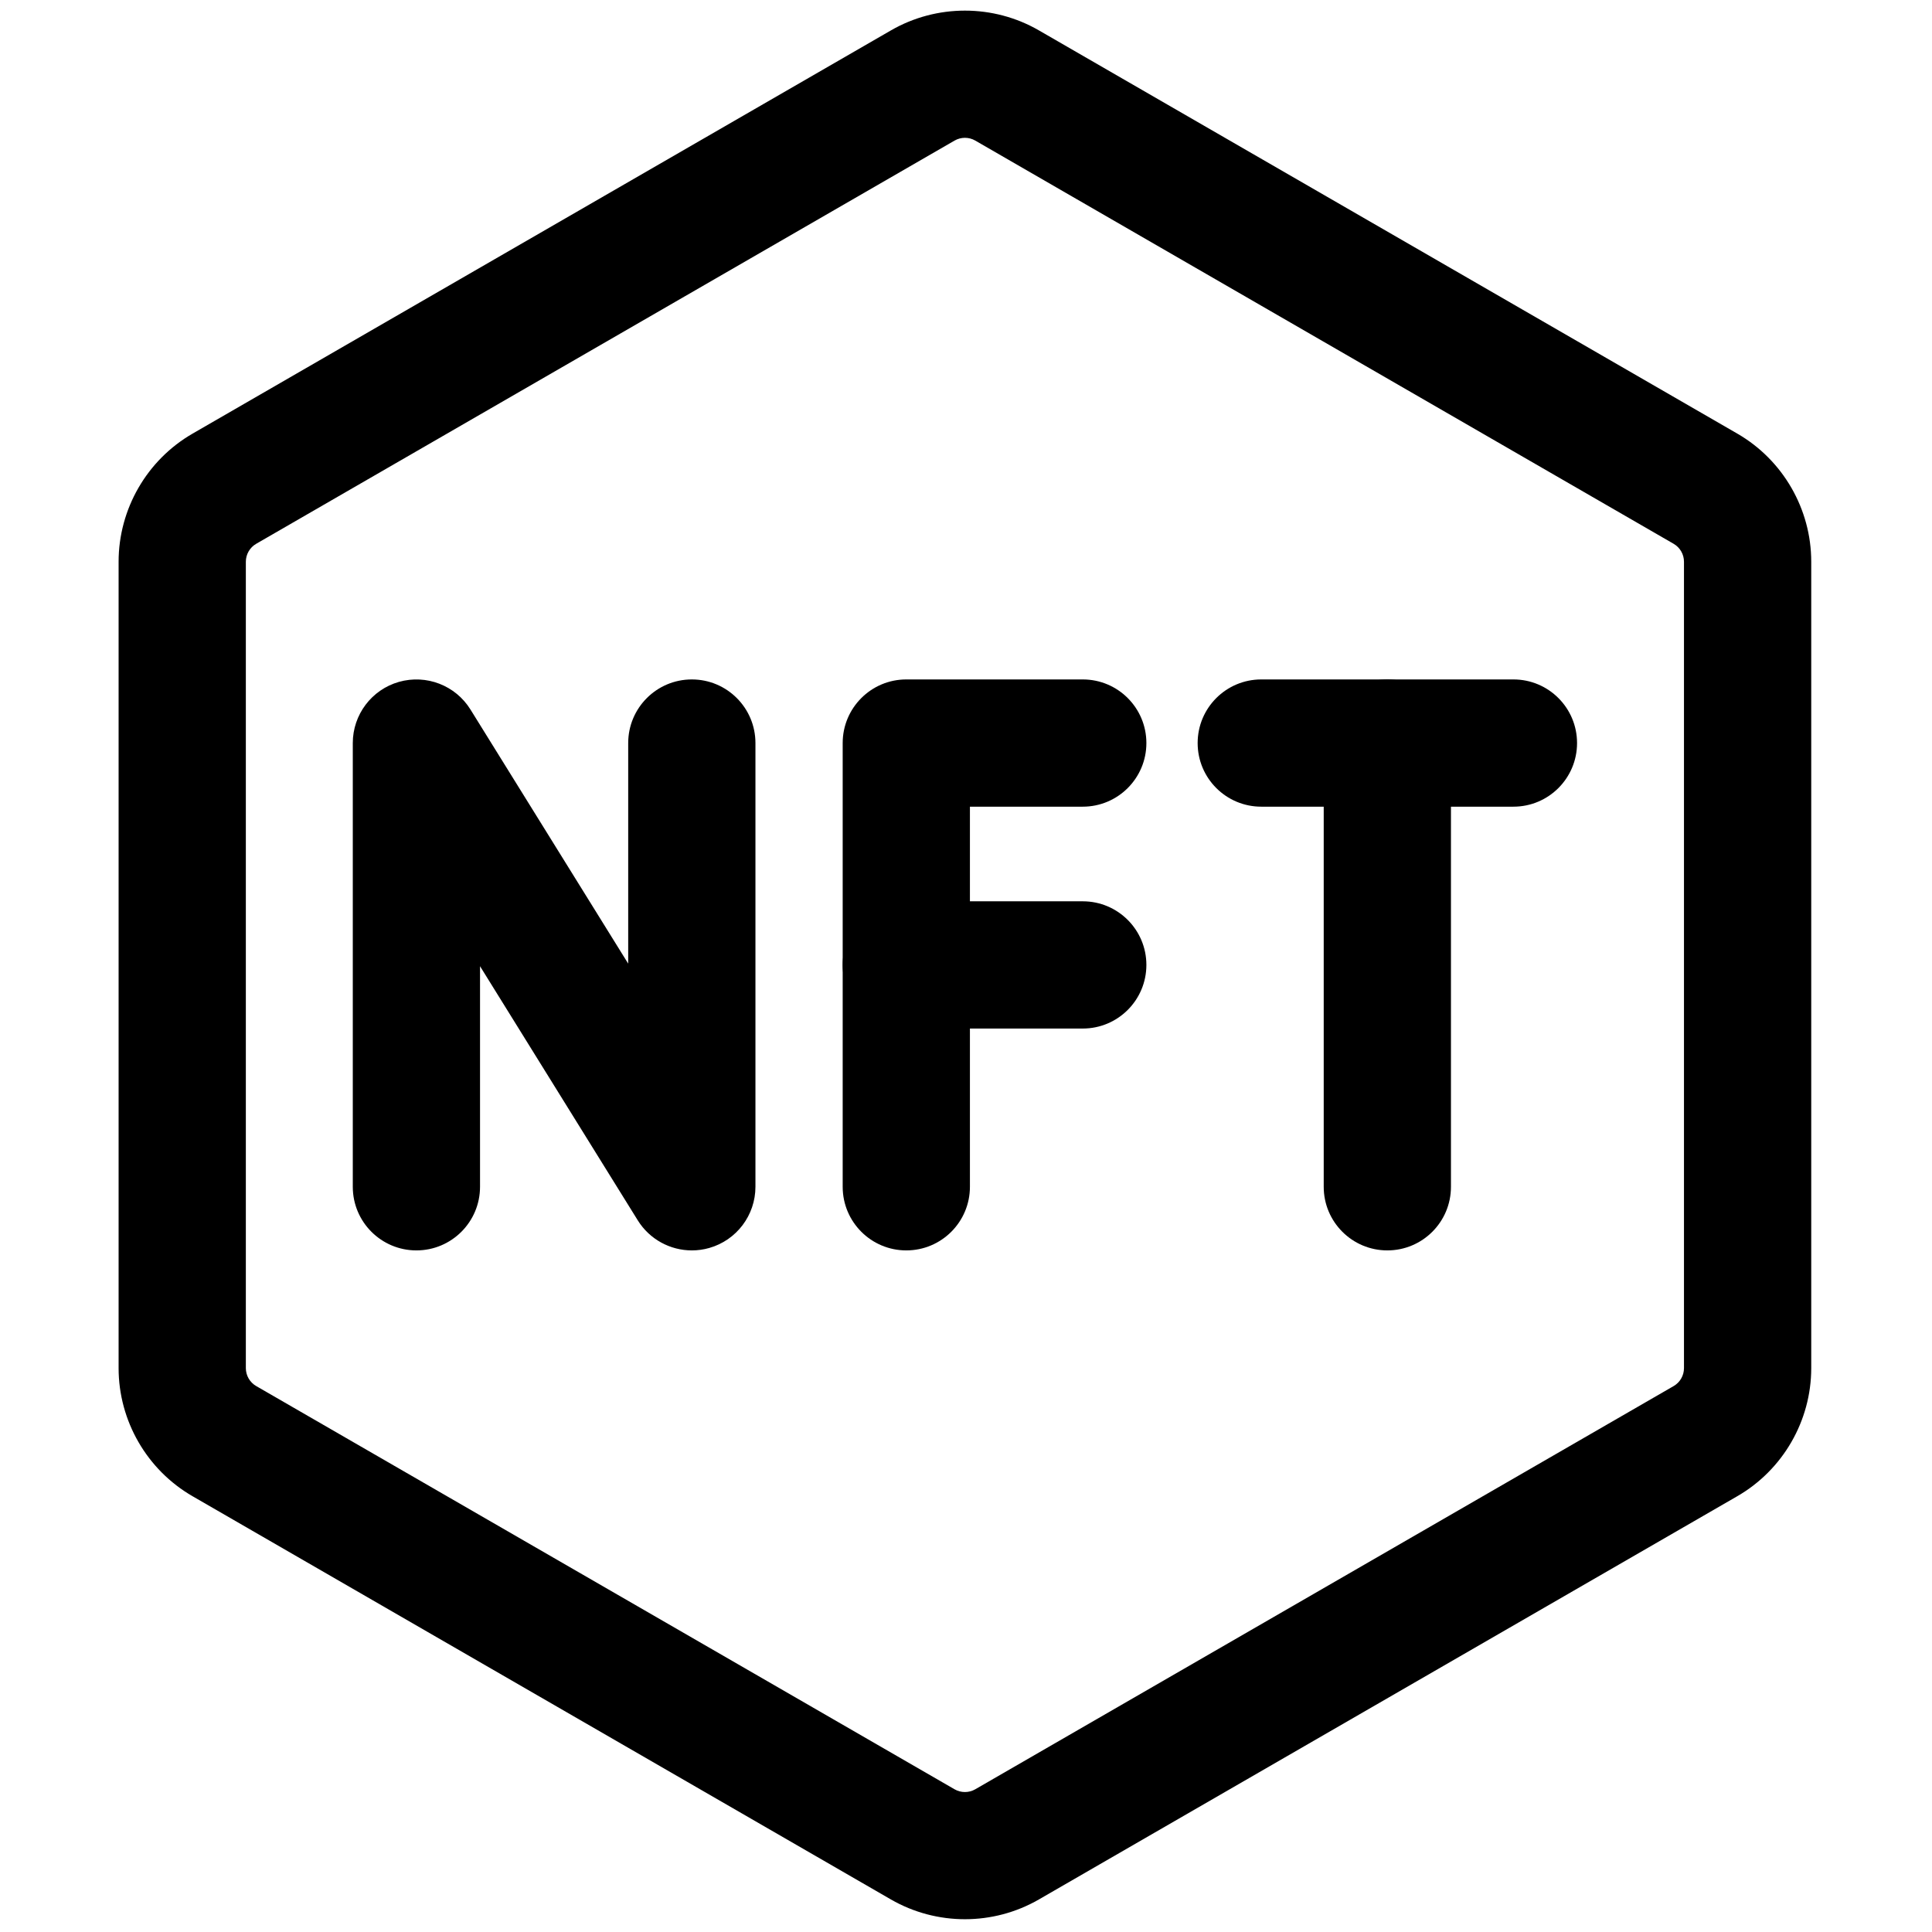
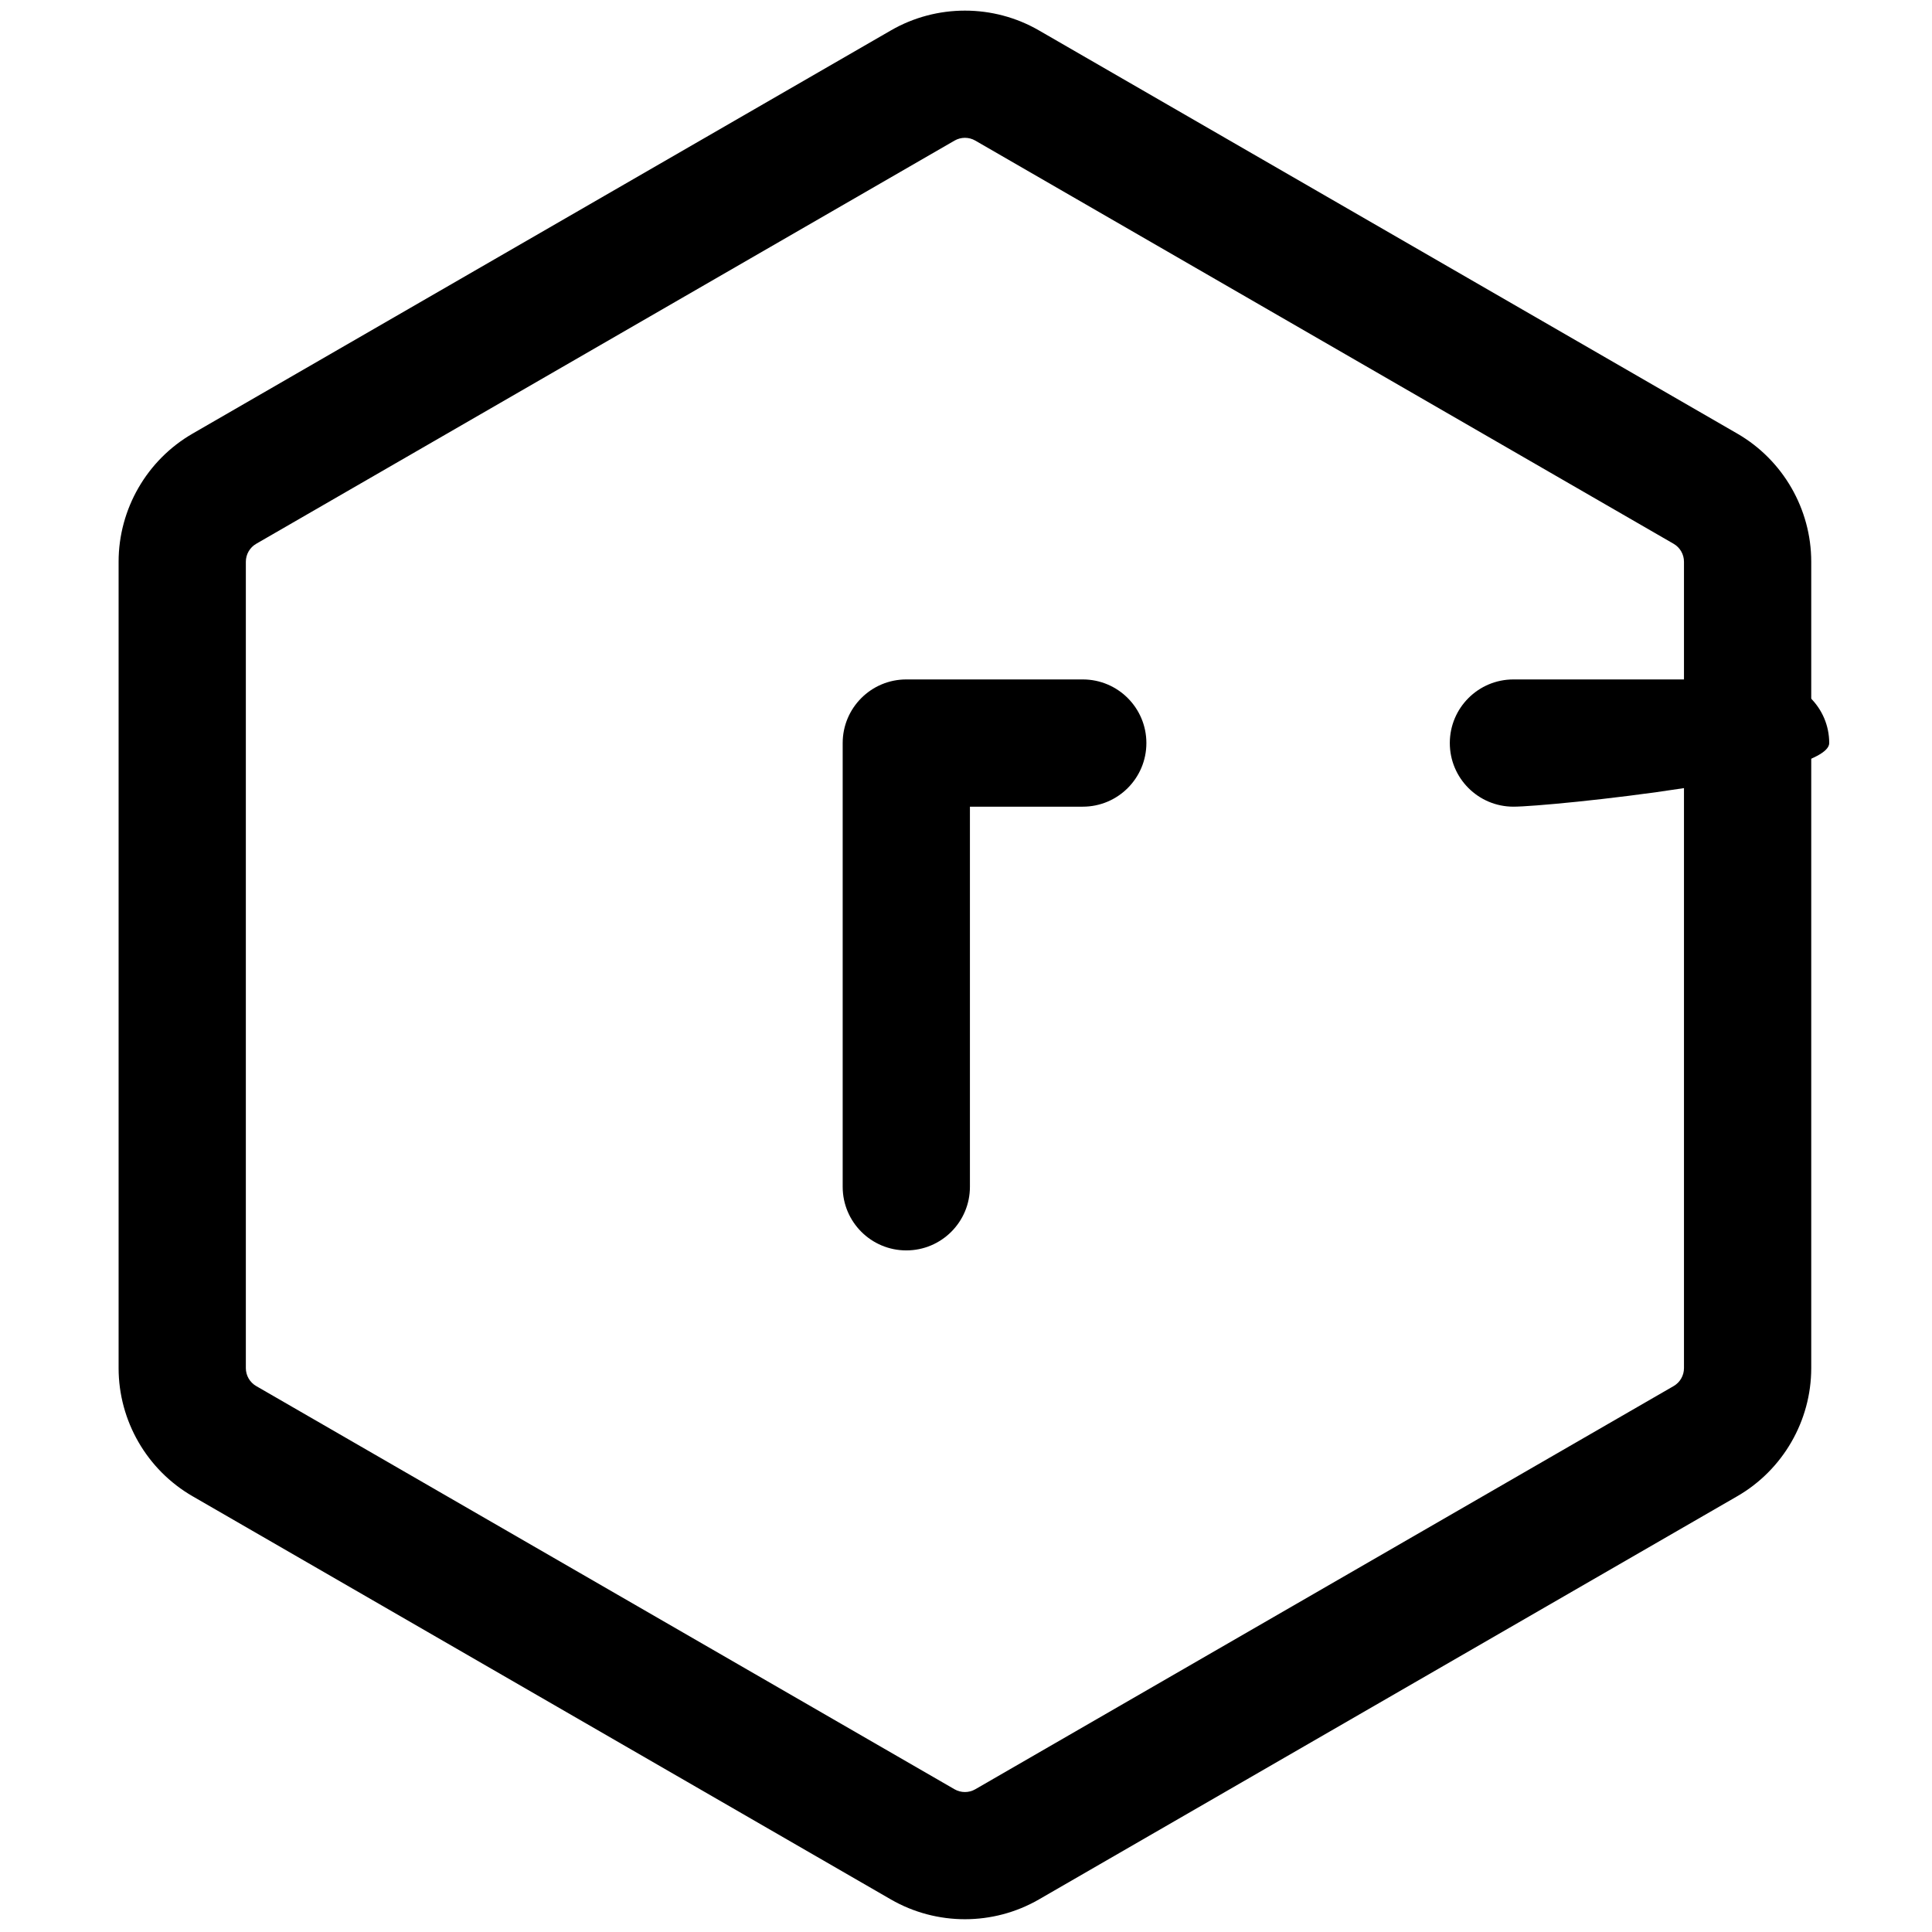
<svg xmlns="http://www.w3.org/2000/svg" version="1.1" width="256" height="256" viewBox="0 0 256 256" xml:space="preserve">
  <defs>
</defs>
  <g style="stroke: none; stroke-width: 0; stroke-dasharray: none; stroke-linecap: butt; stroke-linejoin: miter; stroke-miterlimit: 10; fill: none; fill-rule: nonzero; opacity: 1;" transform="translate(1.407 1.407) scale(2.81 2.81)">
    <path d="M 45 90 c -1.206 0 -2.412 -0.311 -3.488 -0.931 L 8.58 70.054 c -2.152 -1.241 -3.488 -3.556 -3.488 -6.04 V 25.987 c 0 -2.485 1.337 -4.8 3.489 -6.041 L 41.512 0.932 c 2.152 -1.242 4.824 -1.243 6.977 0 L 81.42 19.945 c 2.151 1.241 3.488 3.556 3.488 6.041 v 38.027 c 0 2.485 -1.337 4.8 -3.489 6.041 L 48.488 89.068 C 47.412 89.689 46.206 90 45 90 z M 45 5.998 c -0.168 0 -0.336 0.043 -0.487 0.13 L 11.58 25.142 c -0.301 0.174 -0.488 0.498 -0.488 0.845 v 38.027 c 0 0.347 0.187 0.671 0.487 0.844 l 32.933 19.015 c 0.3 0.172 0.674 0.174 0.975 0 L 78.42 64.859 c 0.301 -0.174 0.487 -0.497 0.487 -0.845 V 25.987 c 0 -0.348 -0.187 -0.671 -0.486 -0.844 L 45.487 6.128 C 45.337 6.041 45.168 5.998 45 5.998 z" style="stroke: none; stroke-width: 1; stroke-dasharray: none; stroke-linecap: butt; stroke-linejoin: miter; stroke-miterlimit: 10; fill: rgb(0,0,0); fill-rule: nonzero; opacity: 1;" transform=" matrix(1 0 0 1 0 0) " stroke-linecap="round" />
-     <path d="M 32.122 58.462 c -1.019 0 -1.992 -0.521 -2.549 -1.418 l -7.438 -11.983 v 10.401 c 0 1.657 -1.343 3 -3 3 c -1.657 0 -3 -1.343 -3 -3 V 34.538 c 0 -1.34 0.889 -2.518 2.177 -2.885 c 1.292 -0.365 2.666 0.165 3.372 1.303 l 7.438 11.983 V 34.538 c 0 -1.657 1.343 -3 3 -3 c 1.657 0 3 1.343 3 3 v 20.924 c 0 1.34 -0.889 2.518 -2.177 2.885 C 32.672 58.425 32.395 58.462 32.122 58.462 z" style="stroke: none; stroke-width: 1; stroke-dasharray: none; stroke-linecap: butt; stroke-linejoin: miter; stroke-miterlimit: 10; fill: rgb(0,0,0); fill-rule: nonzero; opacity: 1;" transform=" matrix(1 0 0 1 0 0) " stroke-linecap="round" />
    <path d="M 42.236 58.462 c -1.657 0 -3 -1.343 -3 -3 V 34.538 c 0 -1.657 1.343 -3 3 -3 h 8.321 c 1.657 0 3 1.343 3 3 s -1.343 3 -3 3 h -5.321 v 17.924 C 45.236 57.119 43.893 58.462 42.236 58.462 z" style="stroke: none; stroke-width: 1; stroke-dasharray: none; stroke-linecap: butt; stroke-linejoin: miter; stroke-miterlimit: 10; fill: rgb(0,0,0); fill-rule: nonzero; opacity: 1;" transform=" matrix(1 0 0 1 0 0) " stroke-linecap="round" />
-     <path d="M 50.557 48 h -8.321 c -1.657 0 -3 -1.343 -3 -3 c 0 -1.657 1.343 -3 3 -3 h 8.321 c 1.657 0 3 1.343 3 3 C 53.557 46.657 52.214 48 50.557 48 z" style="stroke: none; stroke-width: 1; stroke-dasharray: none; stroke-linecap: butt; stroke-linejoin: miter; stroke-miterlimit: 10; fill: rgb(0,0,0); fill-rule: nonzero; opacity: 1;" transform=" matrix(1 0 0 1 0 0) " stroke-linecap="round" />
-     <path d="M 70.865 37.538 H 58.974 c -1.657 0 -3 -1.343 -3 -3 s 1.343 -3 3 -3 h 11.891 c 1.657 0 3 1.343 3 3 S 72.522 37.538 70.865 37.538 z" style="stroke: none; stroke-width: 1; stroke-dasharray: none; stroke-linecap: butt; stroke-linejoin: miter; stroke-miterlimit: 10; fill: rgb(0,0,0); fill-rule: nonzero; opacity: 1;" transform=" matrix(1 0 0 1 0 0) " stroke-linecap="round" />
-     <path d="M 64.919 58.462 c -1.657 0 -3 -1.343 -3 -3 V 34.538 c 0 -1.657 1.343 -3 3 -3 c 1.657 0 3 1.343 3 3 v 20.924 C 67.919 57.119 66.577 58.462 64.919 58.462 z" style="stroke: none; stroke-width: 1; stroke-dasharray: none; stroke-linecap: butt; stroke-linejoin: miter; stroke-miterlimit: 10; fill: rgb(0,0,0); fill-rule: nonzero; opacity: 1;" transform=" matrix(1 0 0 1 0 0) " stroke-linecap="round" />
+     <path d="M 70.865 37.538 c -1.657 0 -3 -1.343 -3 -3 s 1.343 -3 3 -3 h 11.891 c 1.657 0 3 1.343 3 3 S 72.522 37.538 70.865 37.538 z" style="stroke: none; stroke-width: 1; stroke-dasharray: none; stroke-linecap: butt; stroke-linejoin: miter; stroke-miterlimit: 10; fill: rgb(0,0,0); fill-rule: nonzero; opacity: 1;" transform=" matrix(1 0 0 1 0 0) " stroke-linecap="round" />
  </g>
</svg>